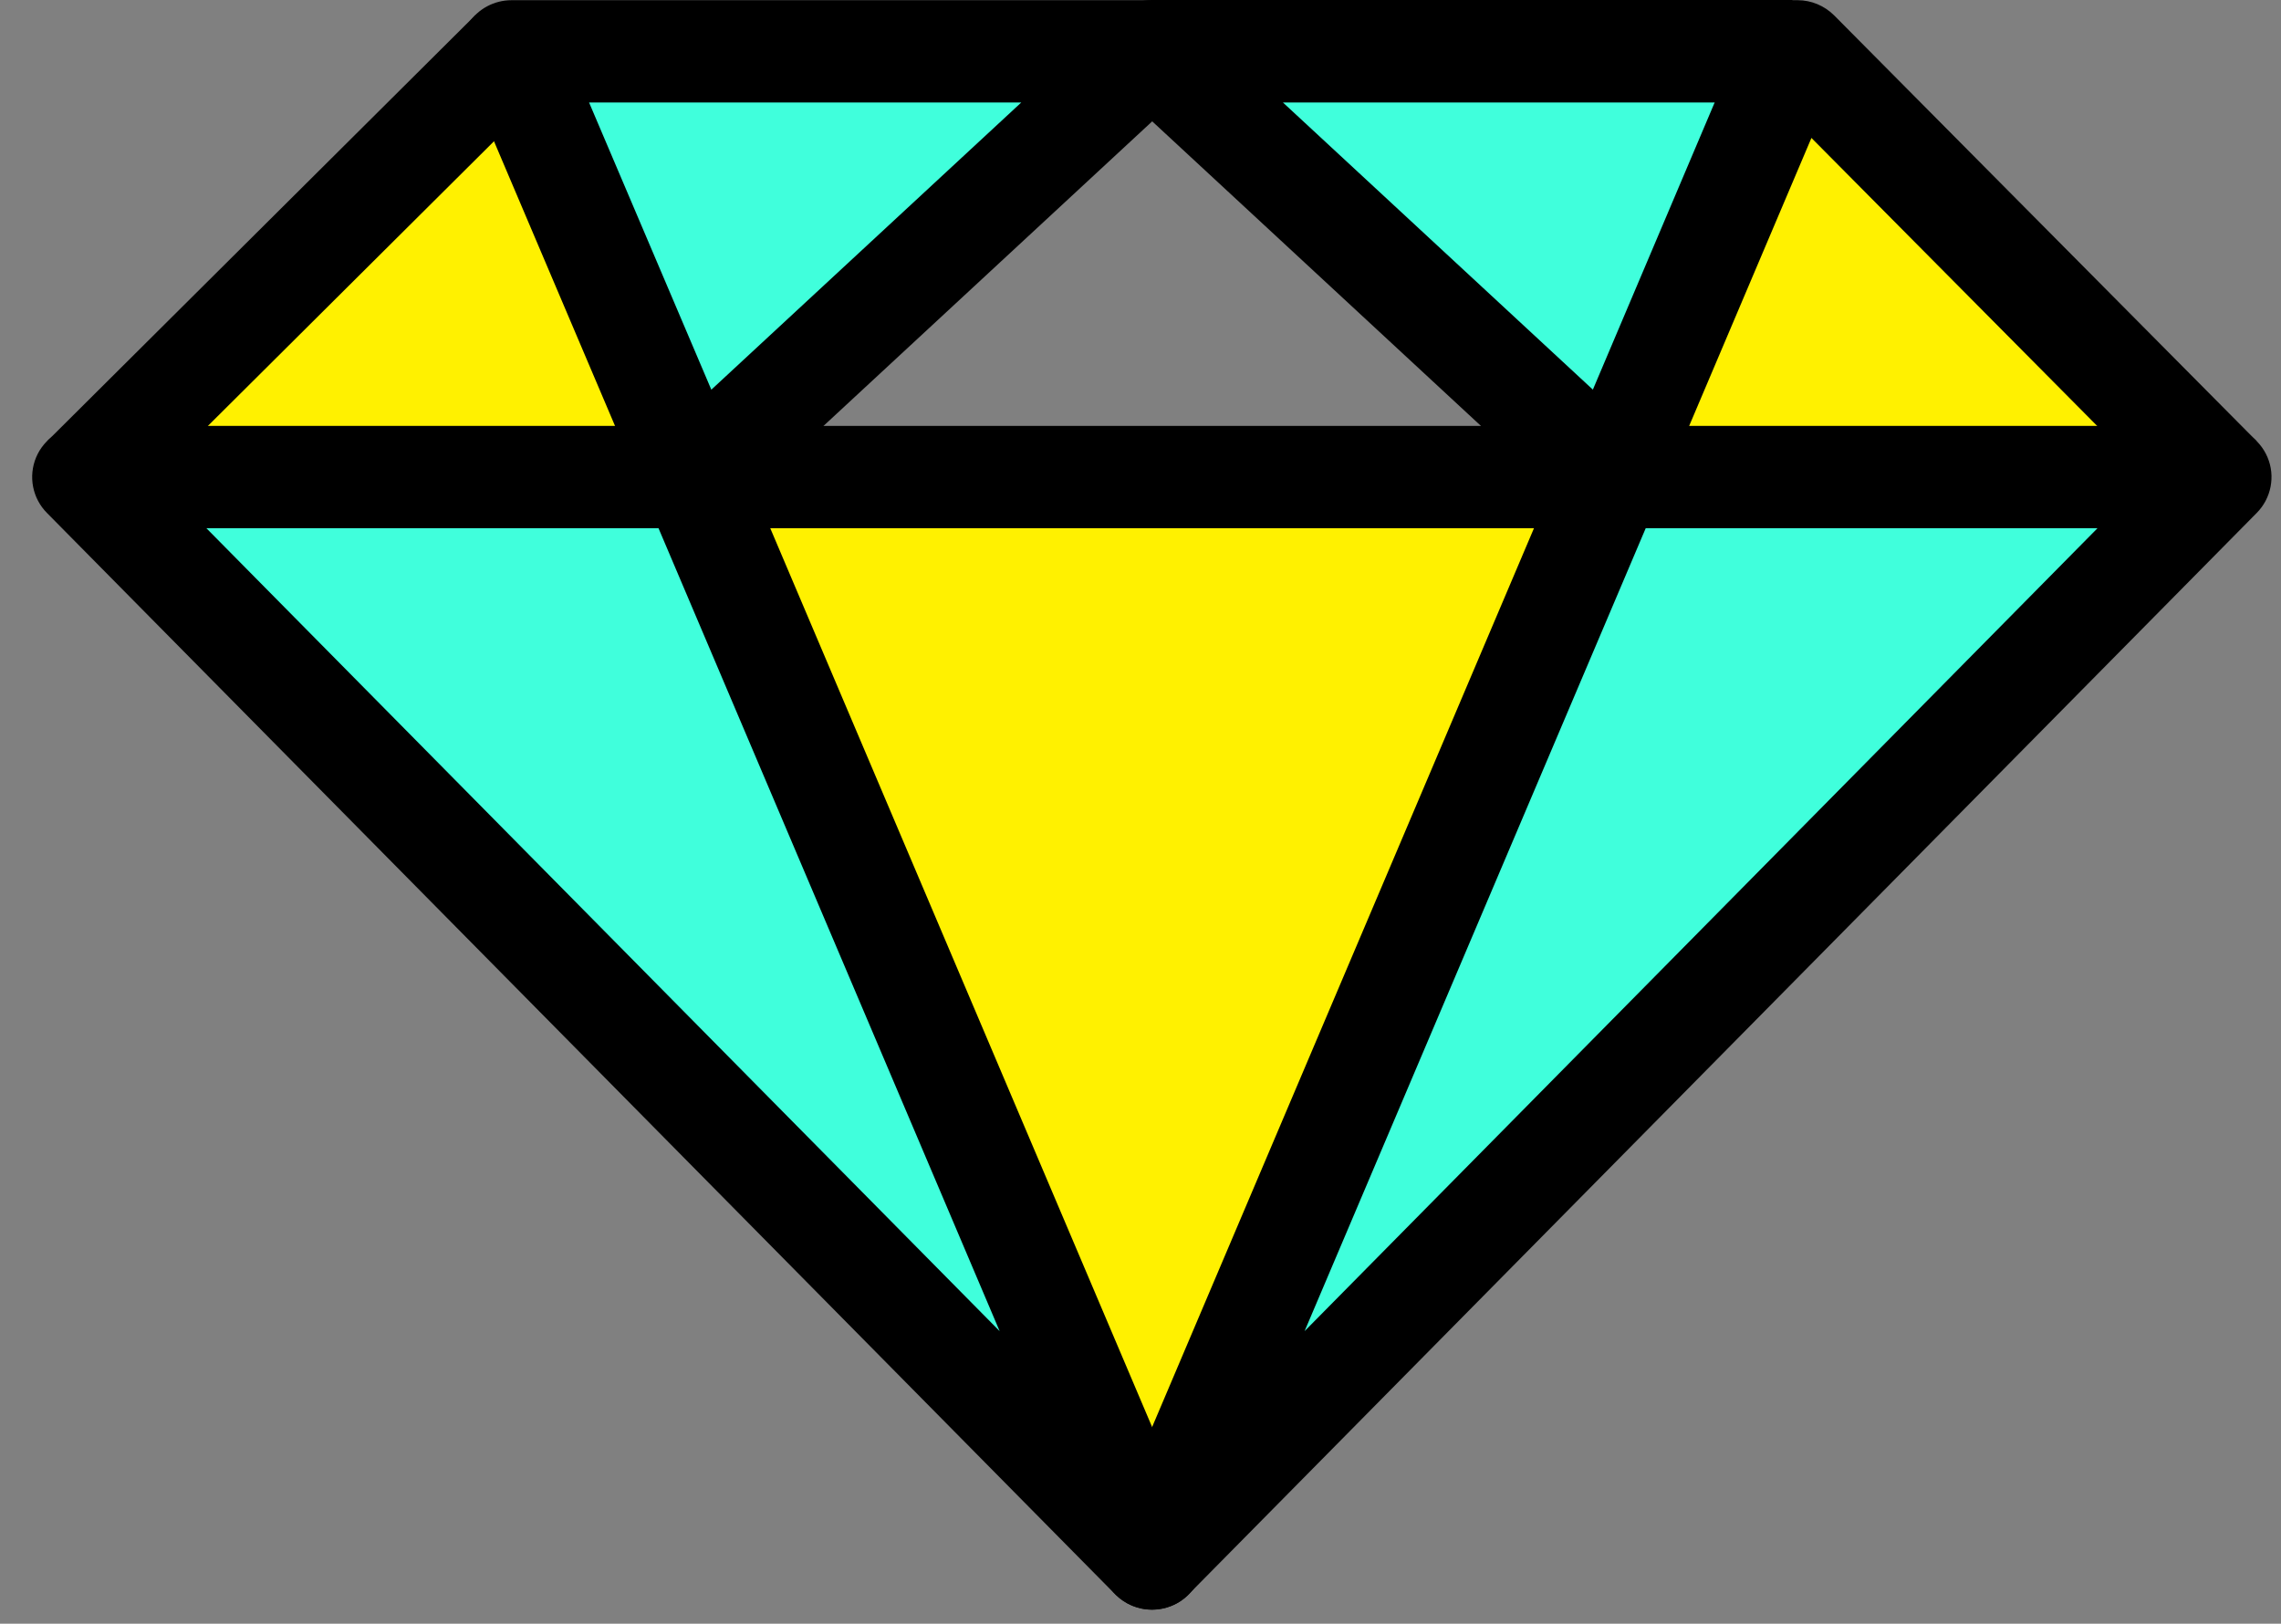
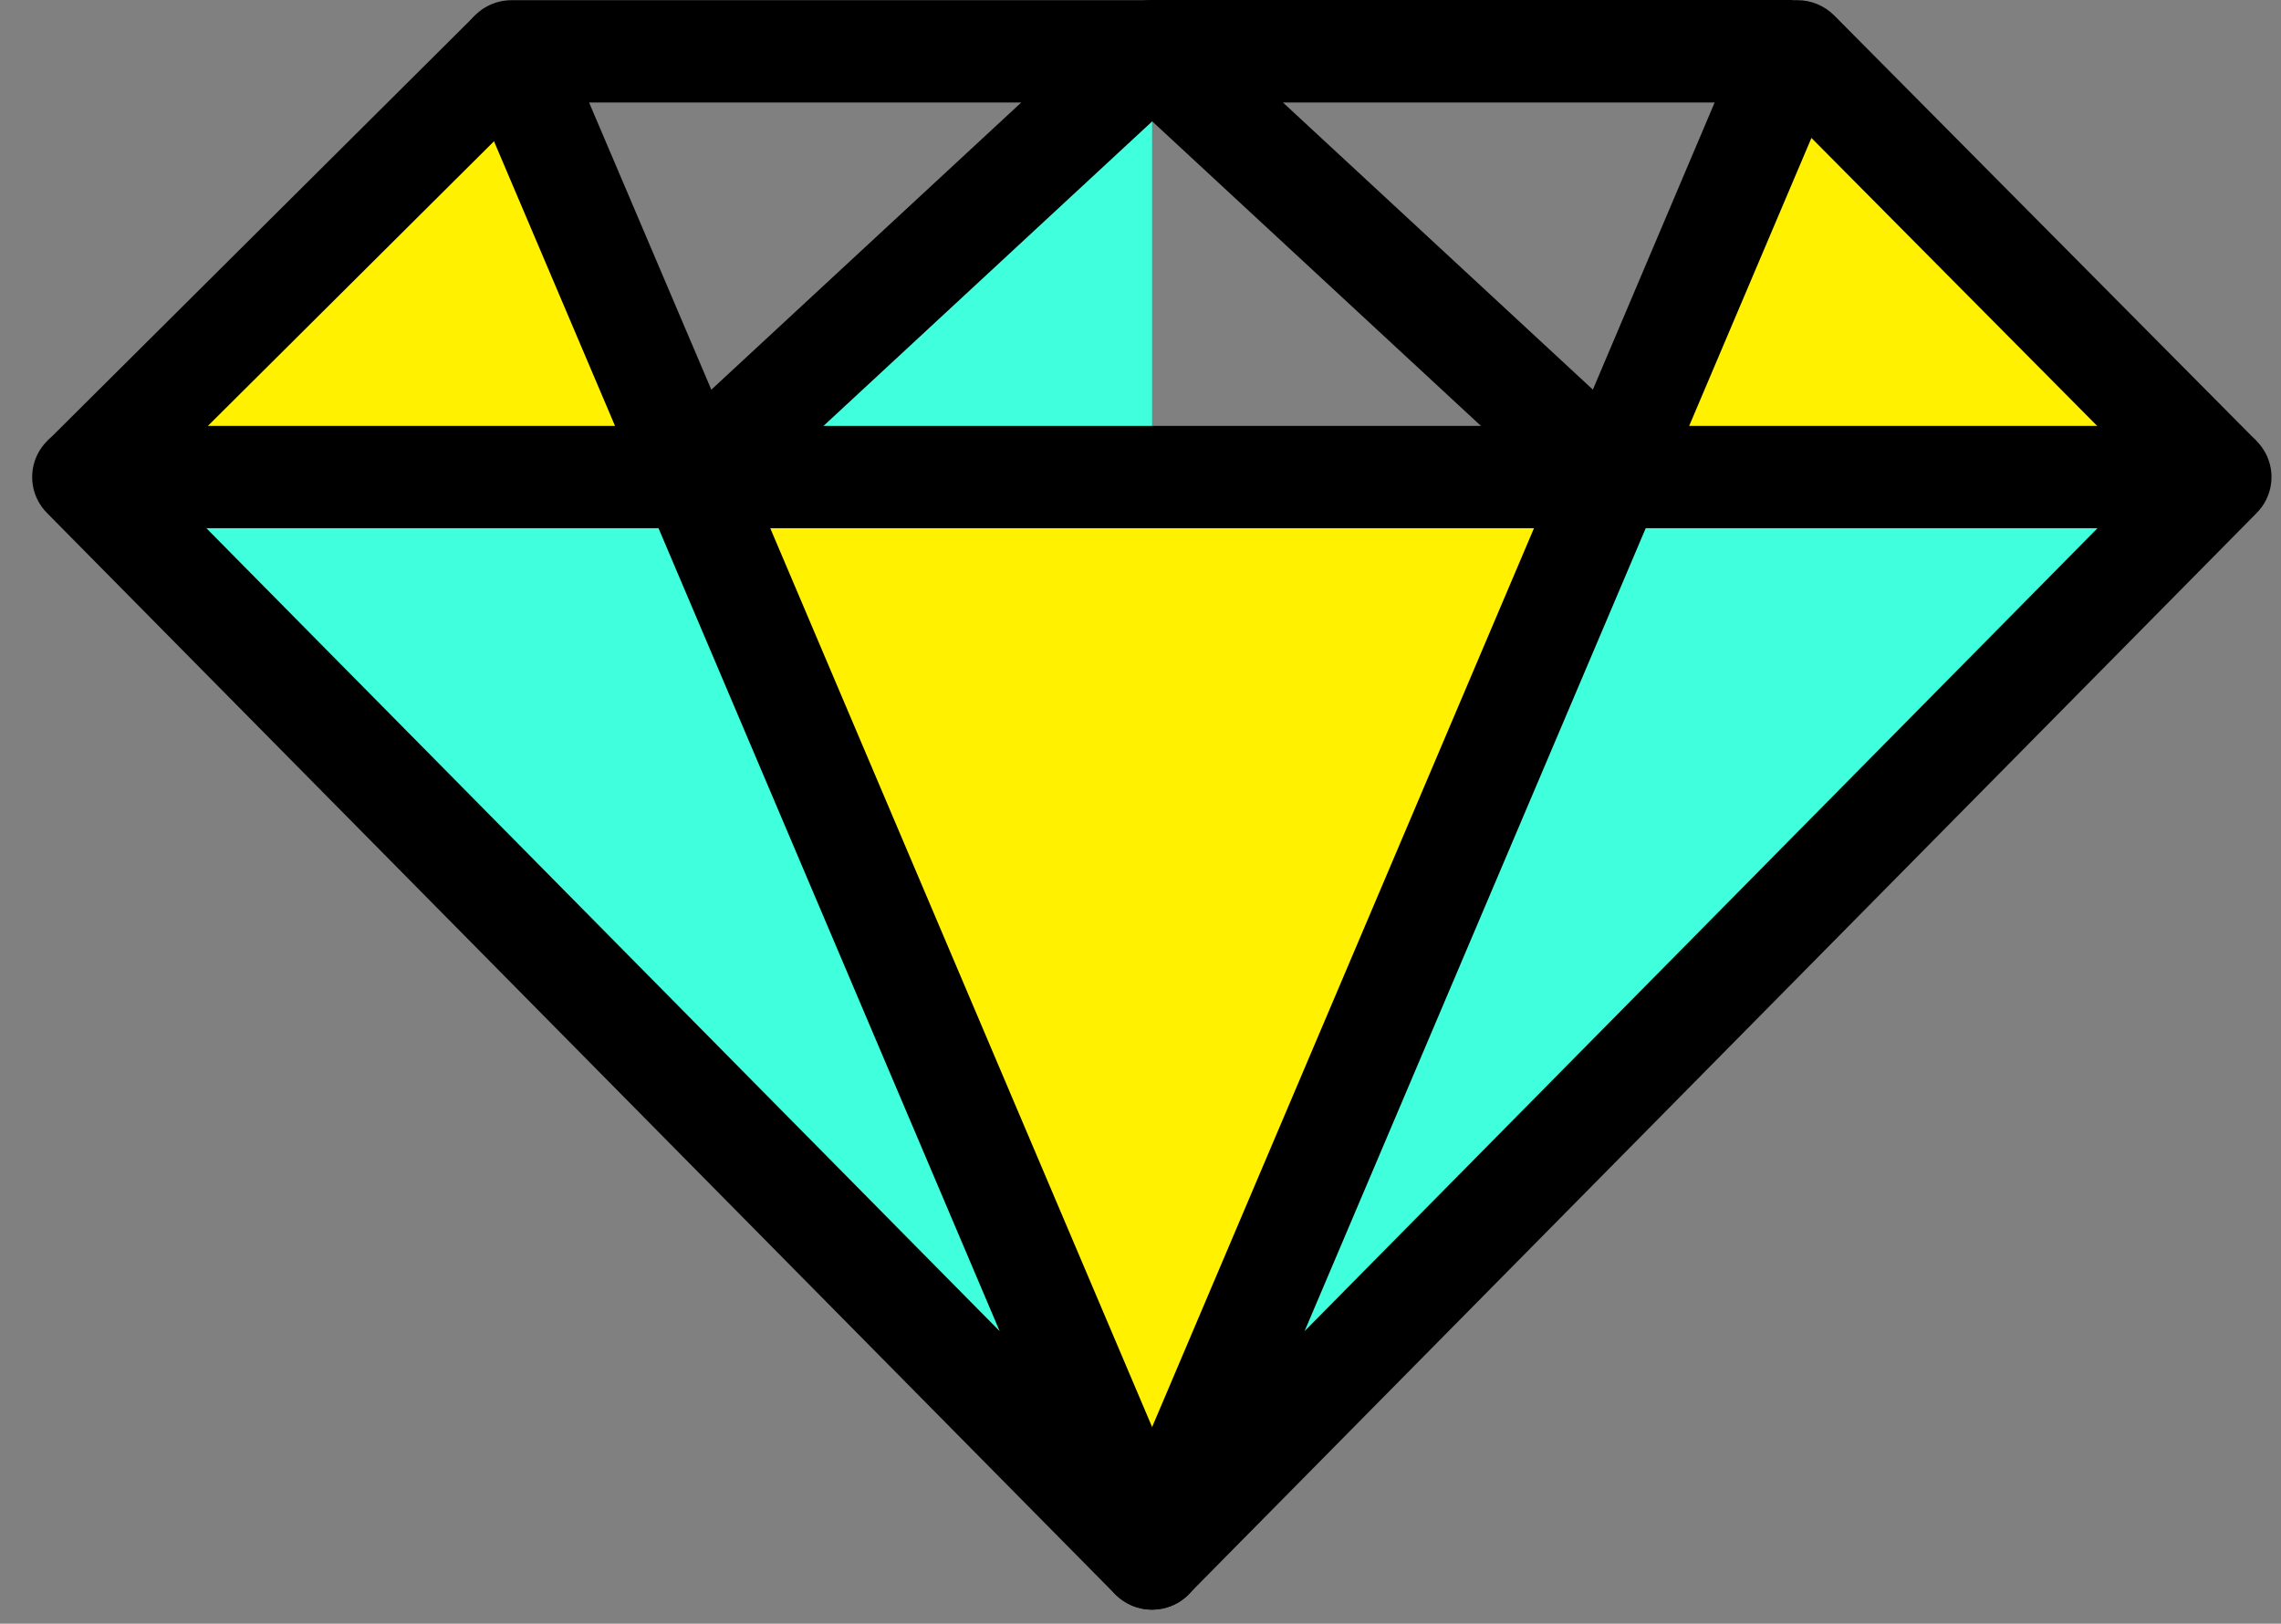
<svg xmlns="http://www.w3.org/2000/svg" width="59" height="42" viewBox="0 0 59 42" fill="none">
  <rect x="0" y="0" width="59" height="42" fill="#808080" stroke="none" />
  <path d="M57.425 12.342L29.8 40.312L41.684 12.342H57.425Z" fill="#40FFDC" />
  <path d="M17.916 12.342L29.8 40.312L10.29 20.564L2.166 12.342H17.916Z" fill="#40FFDC" />
-   <path d="M29.8 1.33L17.916 12.342L13.234 1.33H21.107H29.8Z" fill="#40FFDC" />
+   <path d="M29.8 1.33L17.916 12.342H21.107H29.8Z" fill="#40FFDC" />
  <path d="M46.501 1.33L57.425 12.342H41.684L46.357 1.33H46.501Z" fill="#FFF100" />
-   <path d="M46.357 1.33L41.684 12.342L29.8 1.33H46.357Z" fill="#40FFDC" />
  <path d="M13.234 1.33L17.916 12.342H2.166L13.234 1.33Z" fill="#FFF100" />
  <path d="M41.684 12.342L29.8 40.312L17.916 12.342H41.684Z" fill="#FFF100" />
  <path d="M41.684 11.017H17.916V13.663H41.684V11.017Z" fill="black" />
  <path d="M40.777 13.307L28.893 2.296C28.492 1.926 28.362 1.349 28.56 0.84C28.763 0.336 29.25 0 29.8 0H46.362V2.651H33.184L42.597 11.372L40.782 13.307H40.777Z" fill="black" />
  <path d="M56.479 13.269L46.854 3.568L42.911 12.856L40.459 11.828L45.131 0.812C45.339 0.322 45.821 0.005 46.357 0.005H46.497C46.854 0.005 47.192 0.149 47.443 0.399L58.371 11.411L56.479 13.269Z" fill="black" />
  <path d="M12.295 0.392L1.227 11.405L3.107 13.276L14.176 2.263L12.295 0.392Z" fill="black" />
  <path d="M17.916 13.663C17.825 13.663 17.733 13.653 17.636 13.634C17.212 13.543 16.859 13.255 16.69 12.856L12.008 1.844C11.834 1.436 11.878 0.965 12.124 0.596C12.37 0.226 12.785 0.005 13.234 0.005H29.8C30.346 0.005 30.838 0.336 31.041 0.845C31.238 1.349 31.108 1.926 30.708 2.3L18.824 13.312C18.573 13.543 18.249 13.668 17.916 13.668V13.663ZM15.237 2.651L18.399 10.08L26.416 2.651H15.237Z" fill="black" />
  <path d="M29.8 41.637C29.453 41.637 29.11 41.503 28.849 41.243L1.215 13.269C0.839 12.89 0.728 12.323 0.935 11.828C1.143 11.338 1.626 11.017 2.161 11.017H17.916C18.452 11.017 18.935 11.334 19.142 11.824L31.026 39.798C31.277 40.384 31.07 41.061 30.539 41.416C30.312 41.565 30.056 41.637 29.8 41.637ZM5.338 13.663L25.857 34.433L17.033 13.663H5.338Z" fill="black" />
  <path d="M29.801 41.637C29.545 41.637 29.289 41.565 29.062 41.416C28.531 41.066 28.328 40.384 28.575 39.798L40.459 11.824C40.666 11.334 41.149 11.017 41.684 11.017H57.425C57.961 11.017 58.444 11.338 58.651 11.828C58.859 12.318 58.748 12.89 58.371 13.269L30.742 41.243C30.486 41.503 30.139 41.637 29.791 41.637H29.801ZM42.568 13.663L33.744 34.433L54.254 13.663H42.568Z" fill="black" />
</svg>